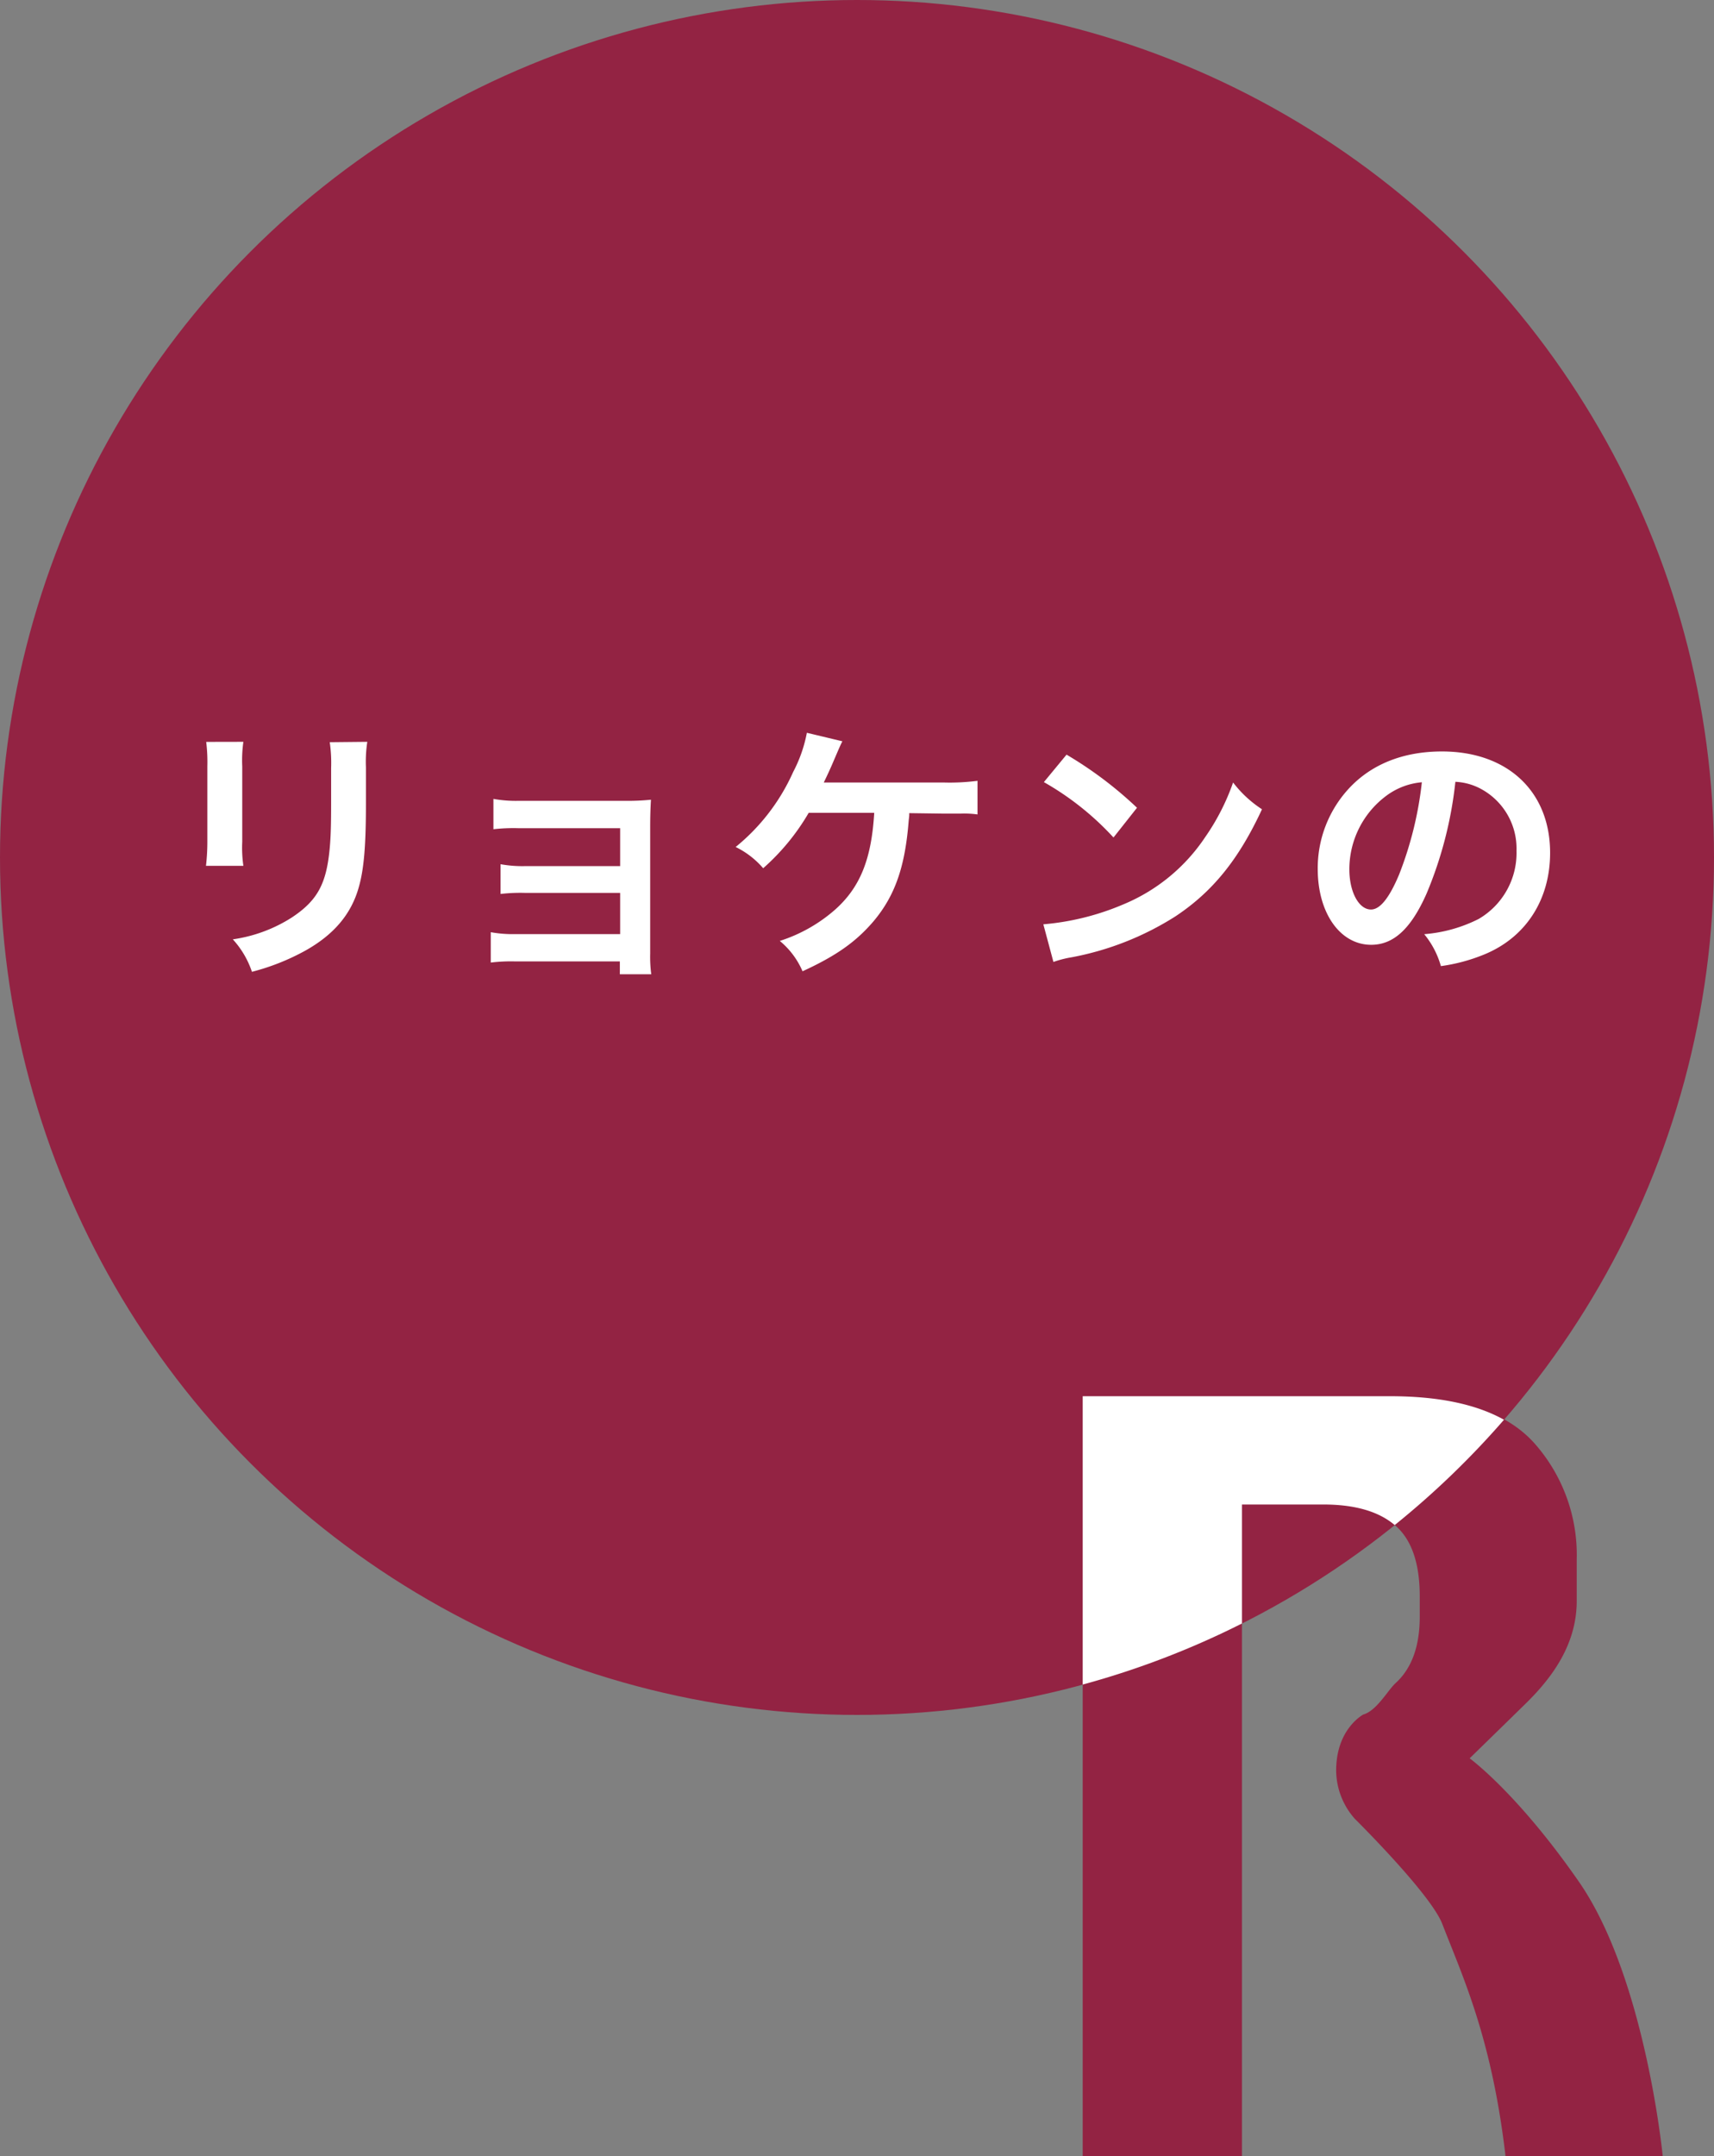
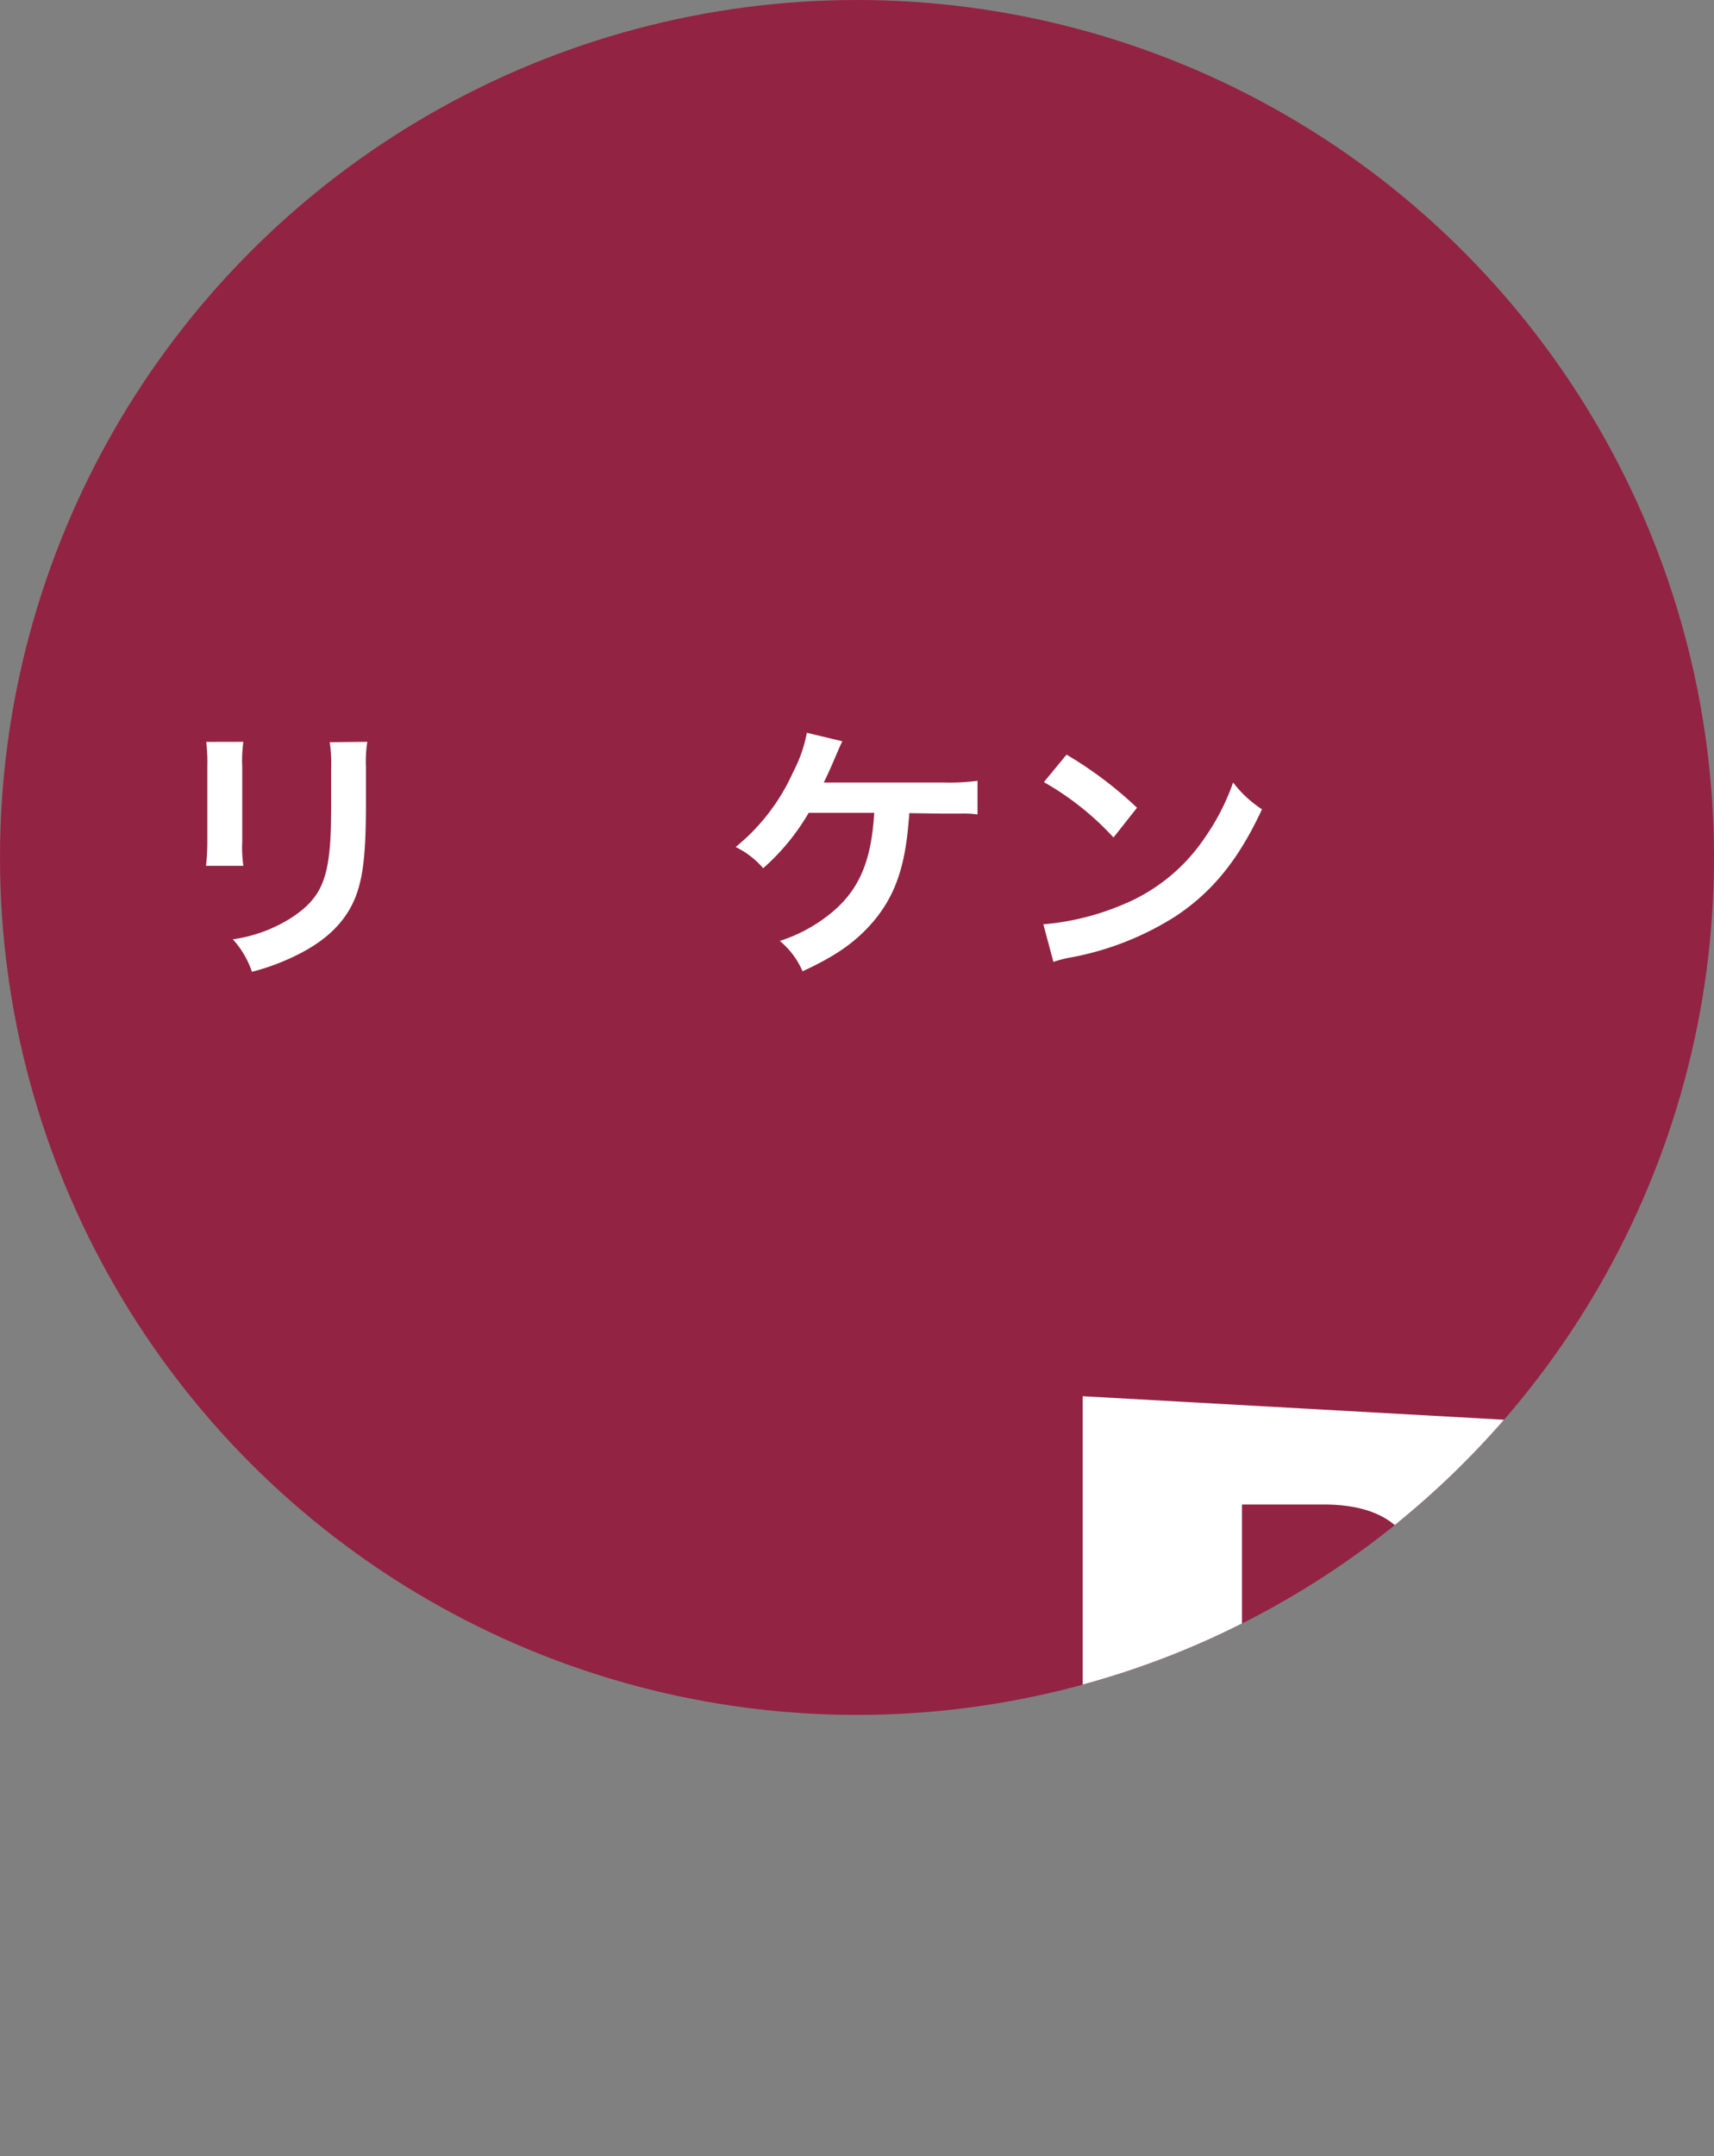
<svg xmlns="http://www.w3.org/2000/svg" viewBox="0 0 226 284.14">
  <rect x="0" y="0" width="226" height="284.14" fill="#808080" stroke="none" />
  <defs>
    <style>.cls-1{fill:#932343;}.cls-2{fill:#fff;}</style>
  </defs>
  <title>アセット 5</title>
  <g id="レイヤー_2" data-name="レイヤー 2">
    <g id="レイヤー_1-2" data-name="レイヤー 1">
      <circle class="cls-1" cx="113" cy="113" r="113" />
      <path class="cls-2" d="M32.09,97.76a17.58,17.58,0,0,0-.15,3.24v9.94a16.59,16.59,0,0,0,.15,3.16H27.16a27.44,27.44,0,0,0,.18-3.24V101a22,22,0,0,0-.15-3.23Zm16.34,0a17.38,17.38,0,0,0-.18,3.35V106c0,5.62-.29,8.64-.94,10.91-1,3.6-3.34,6.3-7.09,8.39a30.07,30.07,0,0,1-7,2.77,12,12,0,0,0-2.52-4.28,19.52,19.52,0,0,0,7.78-2.88c3.38-2.24,4.57-4.43,5-9.18.14-1.55.18-3.13.18-6v-4.5a19.26,19.26,0,0,0-.18-3.42Z" />
-       <path class="cls-2" d="M67.94,126.7a21.94,21.94,0,0,0-3.23.15v-4a16.34,16.34,0,0,0,3.23.25H81.77v-5.43H69.24a22.59,22.59,0,0,0-3.24.14v-3.92a16.19,16.19,0,0,0,3.24.25H81.77v-5H68.3a23.3,23.3,0,0,0-3.24.14v-4a16.36,16.36,0,0,0,3.24.26H82.49a30.7,30.7,0,0,0,3.34-.15c-.07,1.3-.1,2.2-.1,3.78v16.49a17.67,17.67,0,0,0,.14,2.73H81.73V126.7Z" />
      <path class="cls-2" d="M119.89,107.16c0,.36,0,.36-.07.93-.47,6.12-1.8,9.94-4.64,13.32-2.31,2.7-4.9,4.54-9.36,6.59a10.62,10.62,0,0,0-3-4,20.46,20.46,0,0,0,7.31-4.14c3.27-2.92,4.78-6.62,5.14-12.74h-8.64a29.54,29.54,0,0,1-6,7.3A11.34,11.34,0,0,0,97,111.62a26.79,26.79,0,0,0,7.59-9.9,18.4,18.4,0,0,0,1.8-5.15l4.68,1.12c-.29.58-.29.58-1.37,3.1-.28.64-.64,1.43-1.08,2.33,1,0,1,0,15.73,0a28.72,28.72,0,0,0,4.54-.22v4.43a12.73,12.73,0,0,0-2.2-.11c-.46,0-1.26,0-2.37,0Z" />
      <path class="cls-2" d="M137.57,121.81a34.22,34.22,0,0,0,10.65-2.67,24,24,0,0,0,10.69-8.82,29.71,29.71,0,0,0,3.68-7.2,15.27,15.27,0,0,0,3.81,3.53c-3.06,6.59-6.48,10.84-11.41,14.11a38.84,38.84,0,0,1-13.71,5.4,13.76,13.76,0,0,0-2.38.61Zm3.06-22.36a51.62,51.62,0,0,1,9.29,7l-3.1,3.92a37.67,37.67,0,0,0-9.18-7.3Z" />
-       <path class="cls-2" d="M188.11,117.74c-2.05,4.64-4.35,6.77-7.31,6.77-4.1,0-7.05-4.18-7.05-10a15.46,15.46,0,0,1,4-10.48c3-3.31,7.27-5,12.38-5,8.64,0,14.26,5.26,14.26,13.36,0,6.22-3.24,11.19-8.75,13.42a23.46,23.46,0,0,1-5.65,1.51,11.53,11.53,0,0,0-2.2-4.21,19.23,19.23,0,0,0,7.17-2,10.07,10.07,0,0,0,5-9,8.93,8.93,0,0,0-4.43-8,7.88,7.88,0,0,0-3.63-1.08A52.33,52.33,0,0,1,188.11,117.74Zm-5.29-12.89a12.07,12.07,0,0,0-4.9,9.72c0,3,1.26,5.29,2.85,5.29,1.19,0,2.41-1.51,3.71-4.61a47.51,47.51,0,0,0,3-12.16A9.15,9.15,0,0,0,182.82,104.85Z" />
-       <path class="cls-1" d="M176.18,233.33a9.67,9.67,0,0,0,2.47,6.37s10,9.89,11.52,13.84c2.68,6.93,6.52,15,8.34,30.6h20.73s-2.29-23.46-11-36.08c-8.17-11.79-14.46-16.34-14.46-16.34s3.78-3.68,7.17-7c3.71-3.58,6.95-8,6.95-13.75v-5.45a22.16,22.16,0,0,0-5.58-15.32q-5.6-6.26-19-6.24H142.76V284.14h21V198.27h10.73q6.3,0,9.5,2.78c2.15,1.86,3.21,5,3.21,9.29v2.73c0,3.89-1.06,6.82-3.21,8.76-1.06,1-2.48,3.64-4.27,4.13C179.72,226,176.18,227.83,176.18,233.33Z" />
-       <path class="cls-2" d="M142.76,184v38a112,112,0,0,0,21-8.05V198.27h10.73q6.21,0,9.41,2.71a113.2,113.2,0,0,0,14.41-13.88q-5.56-3.1-15-3.1Z" />
+       <path class="cls-2" d="M142.76,184v38a112,112,0,0,0,21-8.05V198.27h10.73q6.21,0,9.41,2.71a113.2,113.2,0,0,0,14.41-13.88Z" />
    </g>
  </g>
</svg>